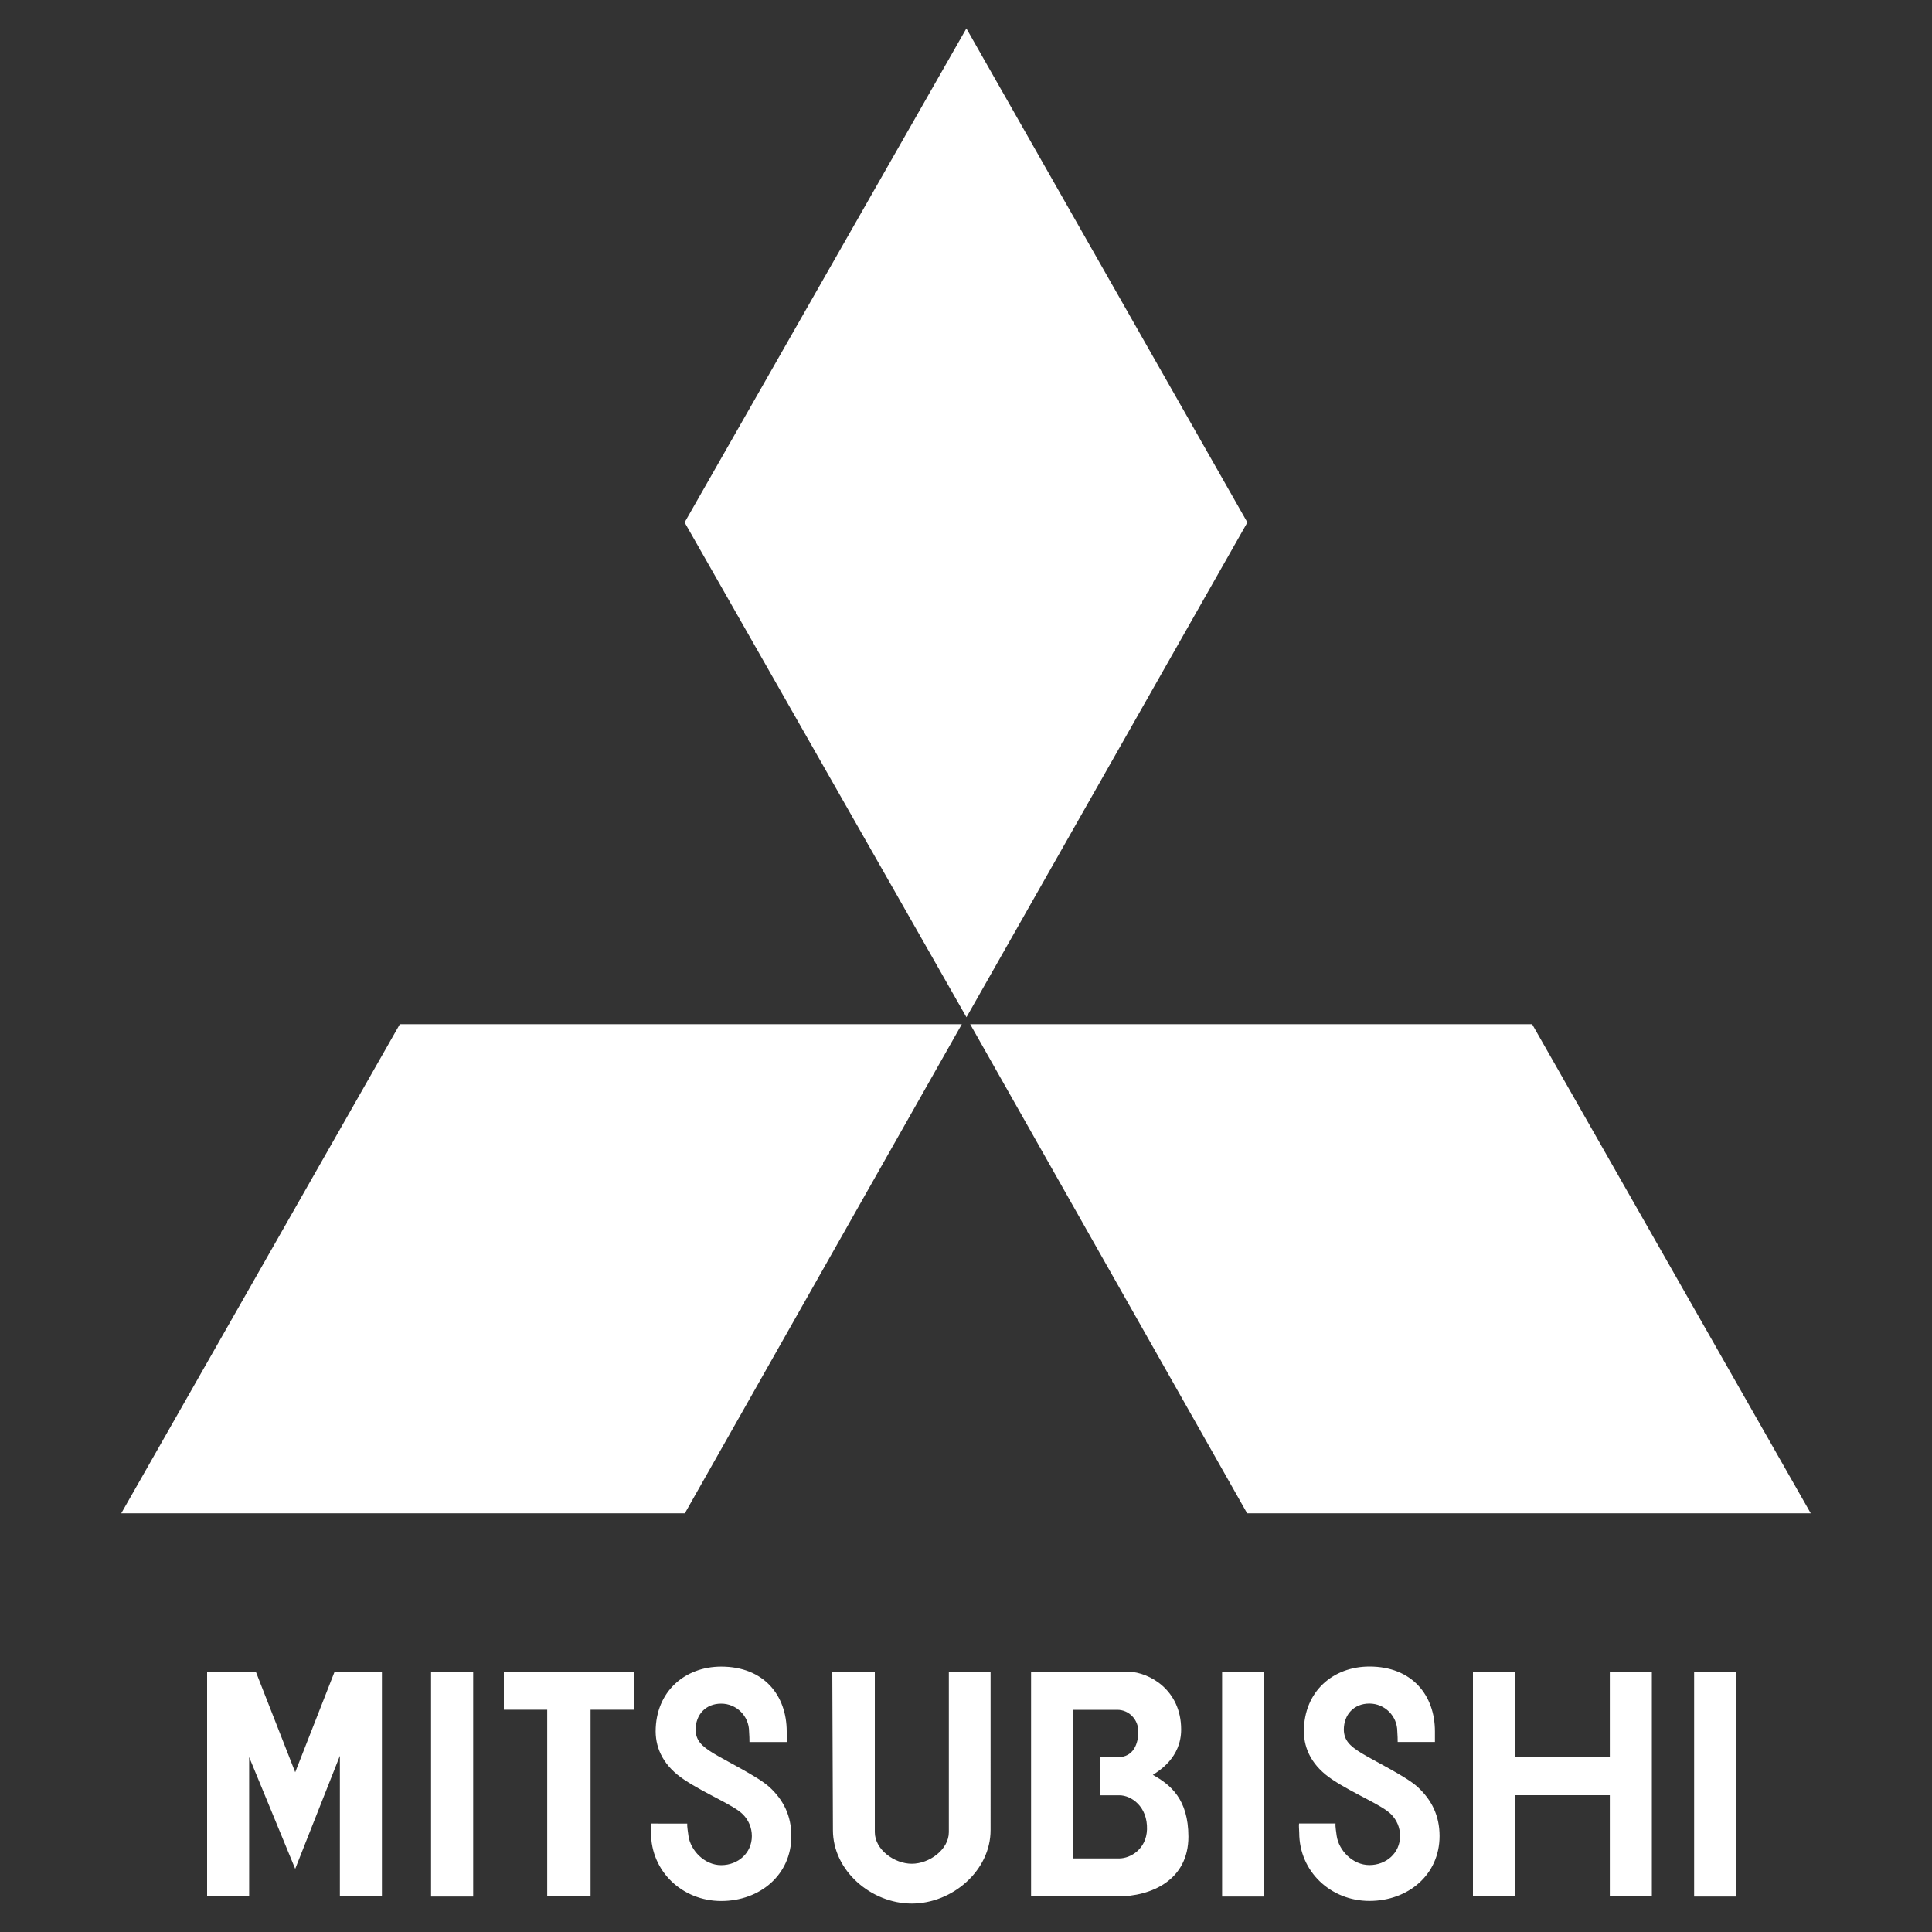
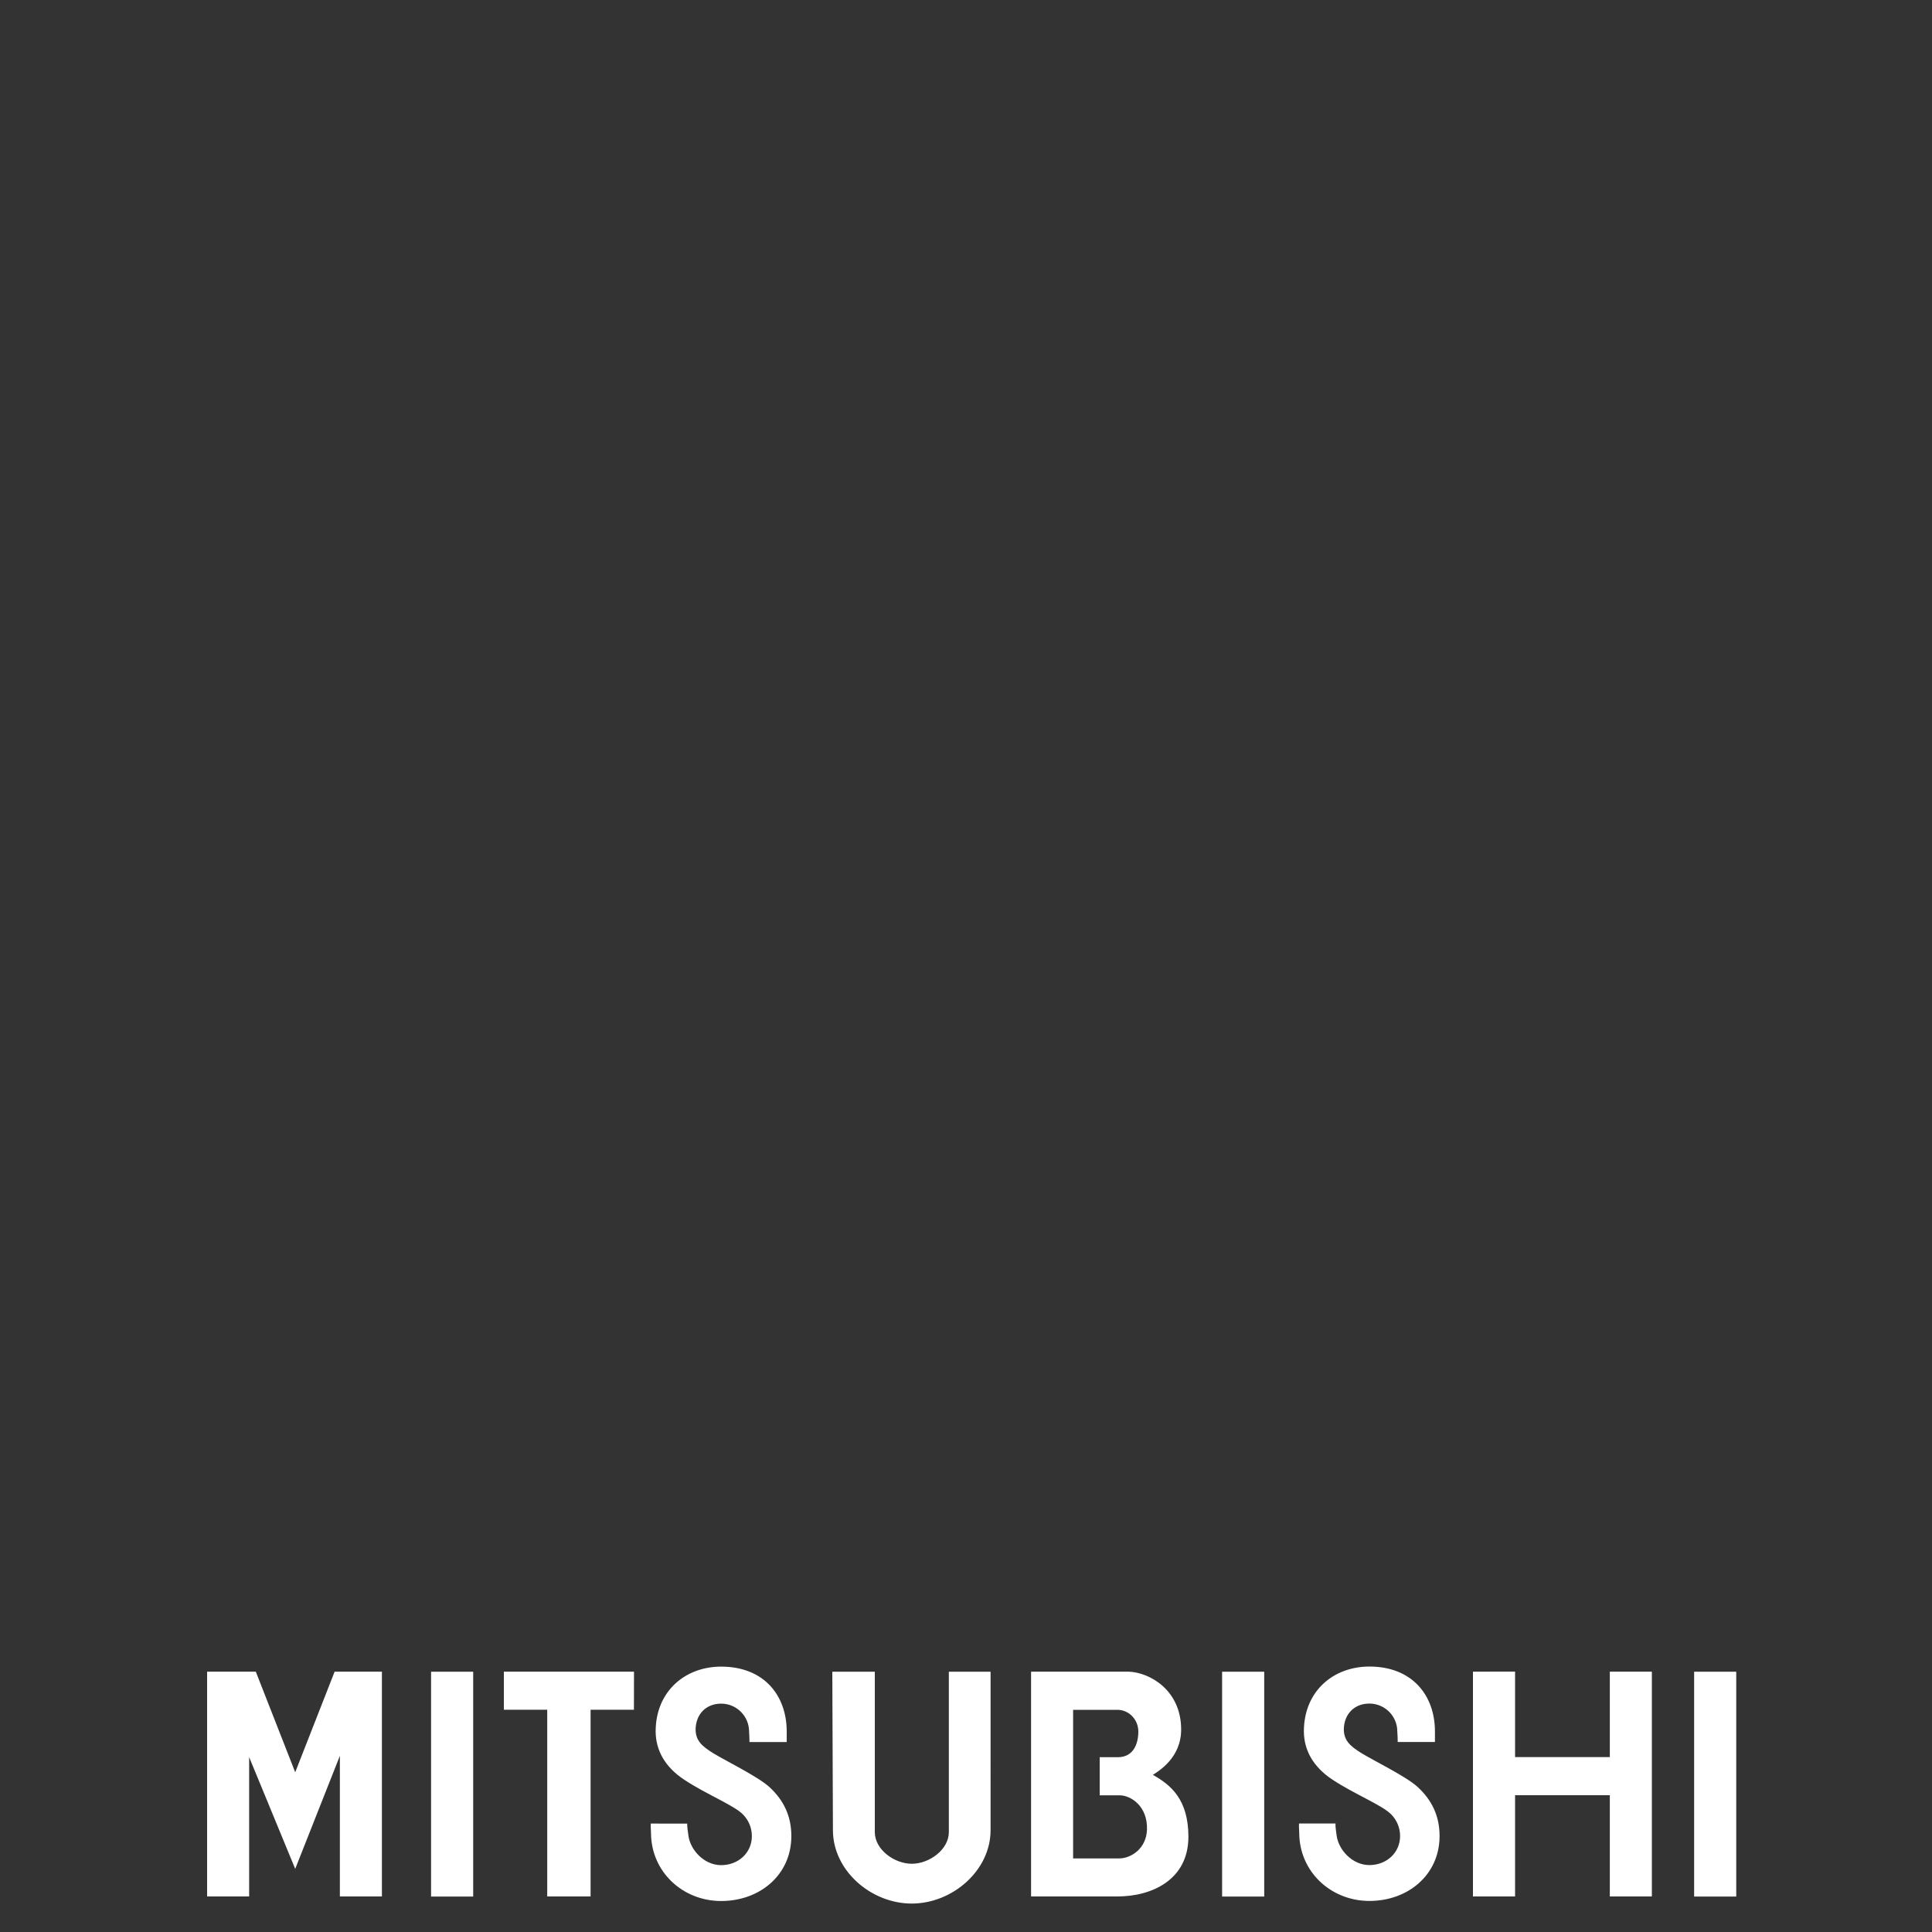
<svg xmlns="http://www.w3.org/2000/svg" version="1.1" id="Capa_1" x="0px" y="0px" viewBox="0 0 2500 2500" style="enable-background:new 0 0 2500 2500;" xml:space="preserve">
  <rect x="0" y="0" width="2500" height="2500" fill="#333333" stroke="none" />
  <style type="text/css">
	.st0{fill-rule:evenodd;clip-rule:evenodd;fill:#FFFFFF;}
</style>
-   <path class="st0" d="M1244.6,1325.3H517.4l-360.5,632.9h729.3L1244.6,1325.3L1244.6,1325.3z M1614.1,676L1250.5,36.8L885.9,676  l364.7,640.3L1614.1,676z M1613.8,1958.2h729.3l-360.5-632.9h-727.2L1613.8,1958.2L1613.8,1958.2z" />
-   <path class="st0" d="M1581.4,2454.1h54.5v-290.9h-54.5V2454.1z M2192.2,2454.1h54.5v-290.9h-54.5V2454.1z M557.8,2454.1h54.5v-290.9  h-54.5V2454.1z M820.4,2163.1H652v49.3h56.1v241.6h56.1v-241.6h56.1L820.4,2163.1L820.4,2163.1z M2083.1,2273.7h-122.6v-110.6H1906  v290.9h54.5v-131h122.6v131h54.4v-290.9h-54.4V2273.7z M382,2293.3l-51-130.2h-63v290.9h54.4v-180.3l59.6,144.6l57.8-146.3v182h54.4  v-290.9H433L382,2293.3L382,2293.3z M1281.8,2163.2h-54v207.6c0,22.6-25.3,40.9-47.9,40.9c-22.6,0-47.9-18.3-47.9-40.9v-207.6h-55  l0.8,205c0,52.5,49.5,95,102,95c52.5,0,102-42.6,102-95L1281.8,2163.2L1281.8,2163.2z M1491.8,2296.7c7.7-5.1,36.6-22.1,36.6-58.7  c0-51.1-40.8-74-68.1-74.9h-126.1v290.9h111.7c44.3,0,91.9-21.3,91.9-77.4C1537.7,2328.2,1514.8,2309.5,1491.8,2296.7L1491.8,2296.7  z M1448.4,2404.8h-59.8v-192.3h57.2c15.3,0,27.2,12.8,27.2,28.1s-6,33.2-26.4,33.2H1423v49.3h25.5c15.3,0,36.6,14.5,35.7,44.2  C1483.4,2392.8,1462.9,2404.7,1448.4,2404.8L1448.4,2404.8z M842.2,2359.7c-0.4,3,0,6.4,0.2,11.9c0,50.2,40.7,88.3,90.8,88.3  c50.2,0,90.8-33.9,90.8-84c0-26.4-10.3-46.8-28.3-63.4c-14.7-13.5-56.5-33.9-72.7-43.8c-15.3-9.4-22.5-16.6-22.9-30.2  c0-19.9,13.2-34,33.1-34c19.9,0,36.1,16.2,36.1,36.1l0,0c0.4,5.1,0.5,10.2,0.5,13.6h48.2v-13.6c0-46.8-29.5-84-84.8-84  c-46.8,0-84.8,32.1-84.8,84c0.2,23,10.8,45.1,37.2,62.5c28.3,18.7,63.8,32.7,75.7,44.7c7.2,7.2,11.6,17.1,11.6,28.1  c0,21.9-17.8,37.6-39.7,37.6s-39.6-19.3-42.3-37.6c-0.6-4.7-2-12.7-1.6-16.2L842.2,2359.7L842.2,2359.7L842.2,2359.7z   M1761.8,2268.6c-15.3-9.4-22.5-16.6-22.9-30.2c0-19.9,13.2-34,33.1-34c19.9,0,36.1,16.2,36.1,36.1c0.4,5.1,0.5,10.2,0.5,13.6h48.2  v-13.6c0-46.8-29.5-84-84.8-84c-46.9,0-84.8,32.1-84.8,84c0.2,23,10.8,45.1,37.2,62.5c28.4,18.7,63.8,32.7,75.7,44.7  c7.2,7.2,11.6,17.1,11.6,28.1c0,21.9-17.8,37.6-39.7,37.6c-21.9,0-39.6-19.3-42.3-37.6c-0.6-4.7-2-12.7-1.5-16.2H1681  c-0.4,3,0,6.4,0.2,11.9c0,50.2,40.7,88.3,90.8,88.3c50.2,0,90.8-33.9,90.8-84c0-26.4-10.3-46.8-28.3-63.4  C1819.9,2298.9,1778.1,2278.6,1761.8,2268.6L1761.8,2268.6z" />
+   <path class="st0" d="M1581.4,2454.1h54.5v-290.9h-54.5V2454.1z M2192.2,2454.1h54.5v-290.9h-54.5V2454.1z M557.8,2454.1h54.5v-290.9  h-54.5V2454.1z M820.4,2163.1H652v49.3h56.1v241.6h56.1v-241.6h56.1L820.4,2163.1L820.4,2163.1z M2083.1,2273.7h-122.6v-110.6H1906  v290.9h54.5v-131h122.6v131h54.4v-290.9h-54.4V2273.7z M382,2293.3l-51-130.2h-63v290.9h54.4v-180.3l59.6,144.6l57.8-146.3v182h54.4  v-290.9H433L382,2293.3L382,2293.3z M1281.8,2163.2h-54v207.6c0,22.6-25.3,40.9-47.9,40.9c-22.6,0-47.9-18.3-47.9-40.9v-207.6h-55  l0.8,205c0,52.5,49.5,95,102,95c52.5,0,102-42.6,102-95L1281.8,2163.2L1281.8,2163.2z M1491.8,2296.7c7.7-5.1,36.6-22.1,36.6-58.7  c0-51.1-40.8-74-68.1-74.9h-126.1v290.9h111.7c44.3,0,91.9-21.3,91.9-77.4C1537.7,2328.2,1514.8,2309.5,1491.8,2296.7z M1448.4,2404.8h-59.8v-192.3h57.2c15.3,0,27.2,12.8,27.2,28.1s-6,33.2-26.4,33.2H1423v49.3h25.5c15.3,0,36.6,14.5,35.7,44.2  C1483.4,2392.8,1462.9,2404.7,1448.4,2404.8L1448.4,2404.8z M842.2,2359.7c-0.4,3,0,6.4,0.2,11.9c0,50.2,40.7,88.3,90.8,88.3  c50.2,0,90.8-33.9,90.8-84c0-26.4-10.3-46.8-28.3-63.4c-14.7-13.5-56.5-33.9-72.7-43.8c-15.3-9.4-22.5-16.6-22.9-30.2  c0-19.9,13.2-34,33.1-34c19.9,0,36.1,16.2,36.1,36.1l0,0c0.4,5.1,0.5,10.2,0.5,13.6h48.2v-13.6c0-46.8-29.5-84-84.8-84  c-46.8,0-84.8,32.1-84.8,84c0.2,23,10.8,45.1,37.2,62.5c28.3,18.7,63.8,32.7,75.7,44.7c7.2,7.2,11.6,17.1,11.6,28.1  c0,21.9-17.8,37.6-39.7,37.6s-39.6-19.3-42.3-37.6c-0.6-4.7-2-12.7-1.6-16.2L842.2,2359.7L842.2,2359.7L842.2,2359.7z   M1761.8,2268.6c-15.3-9.4-22.5-16.6-22.9-30.2c0-19.9,13.2-34,33.1-34c19.9,0,36.1,16.2,36.1,36.1c0.4,5.1,0.5,10.2,0.5,13.6h48.2  v-13.6c0-46.8-29.5-84-84.8-84c-46.9,0-84.8,32.1-84.8,84c0.2,23,10.8,45.1,37.2,62.5c28.4,18.7,63.8,32.7,75.7,44.7  c7.2,7.2,11.6,17.1,11.6,28.1c0,21.9-17.8,37.6-39.7,37.6c-21.9,0-39.6-19.3-42.3-37.6c-0.6-4.7-2-12.7-1.5-16.2H1681  c-0.4,3,0,6.4,0.2,11.9c0,50.2,40.7,88.3,90.8,88.3c50.2,0,90.8-33.9,90.8-84c0-26.4-10.3-46.8-28.3-63.4  C1819.9,2298.9,1778.1,2278.6,1761.8,2268.6L1761.8,2268.6z" />
</svg>